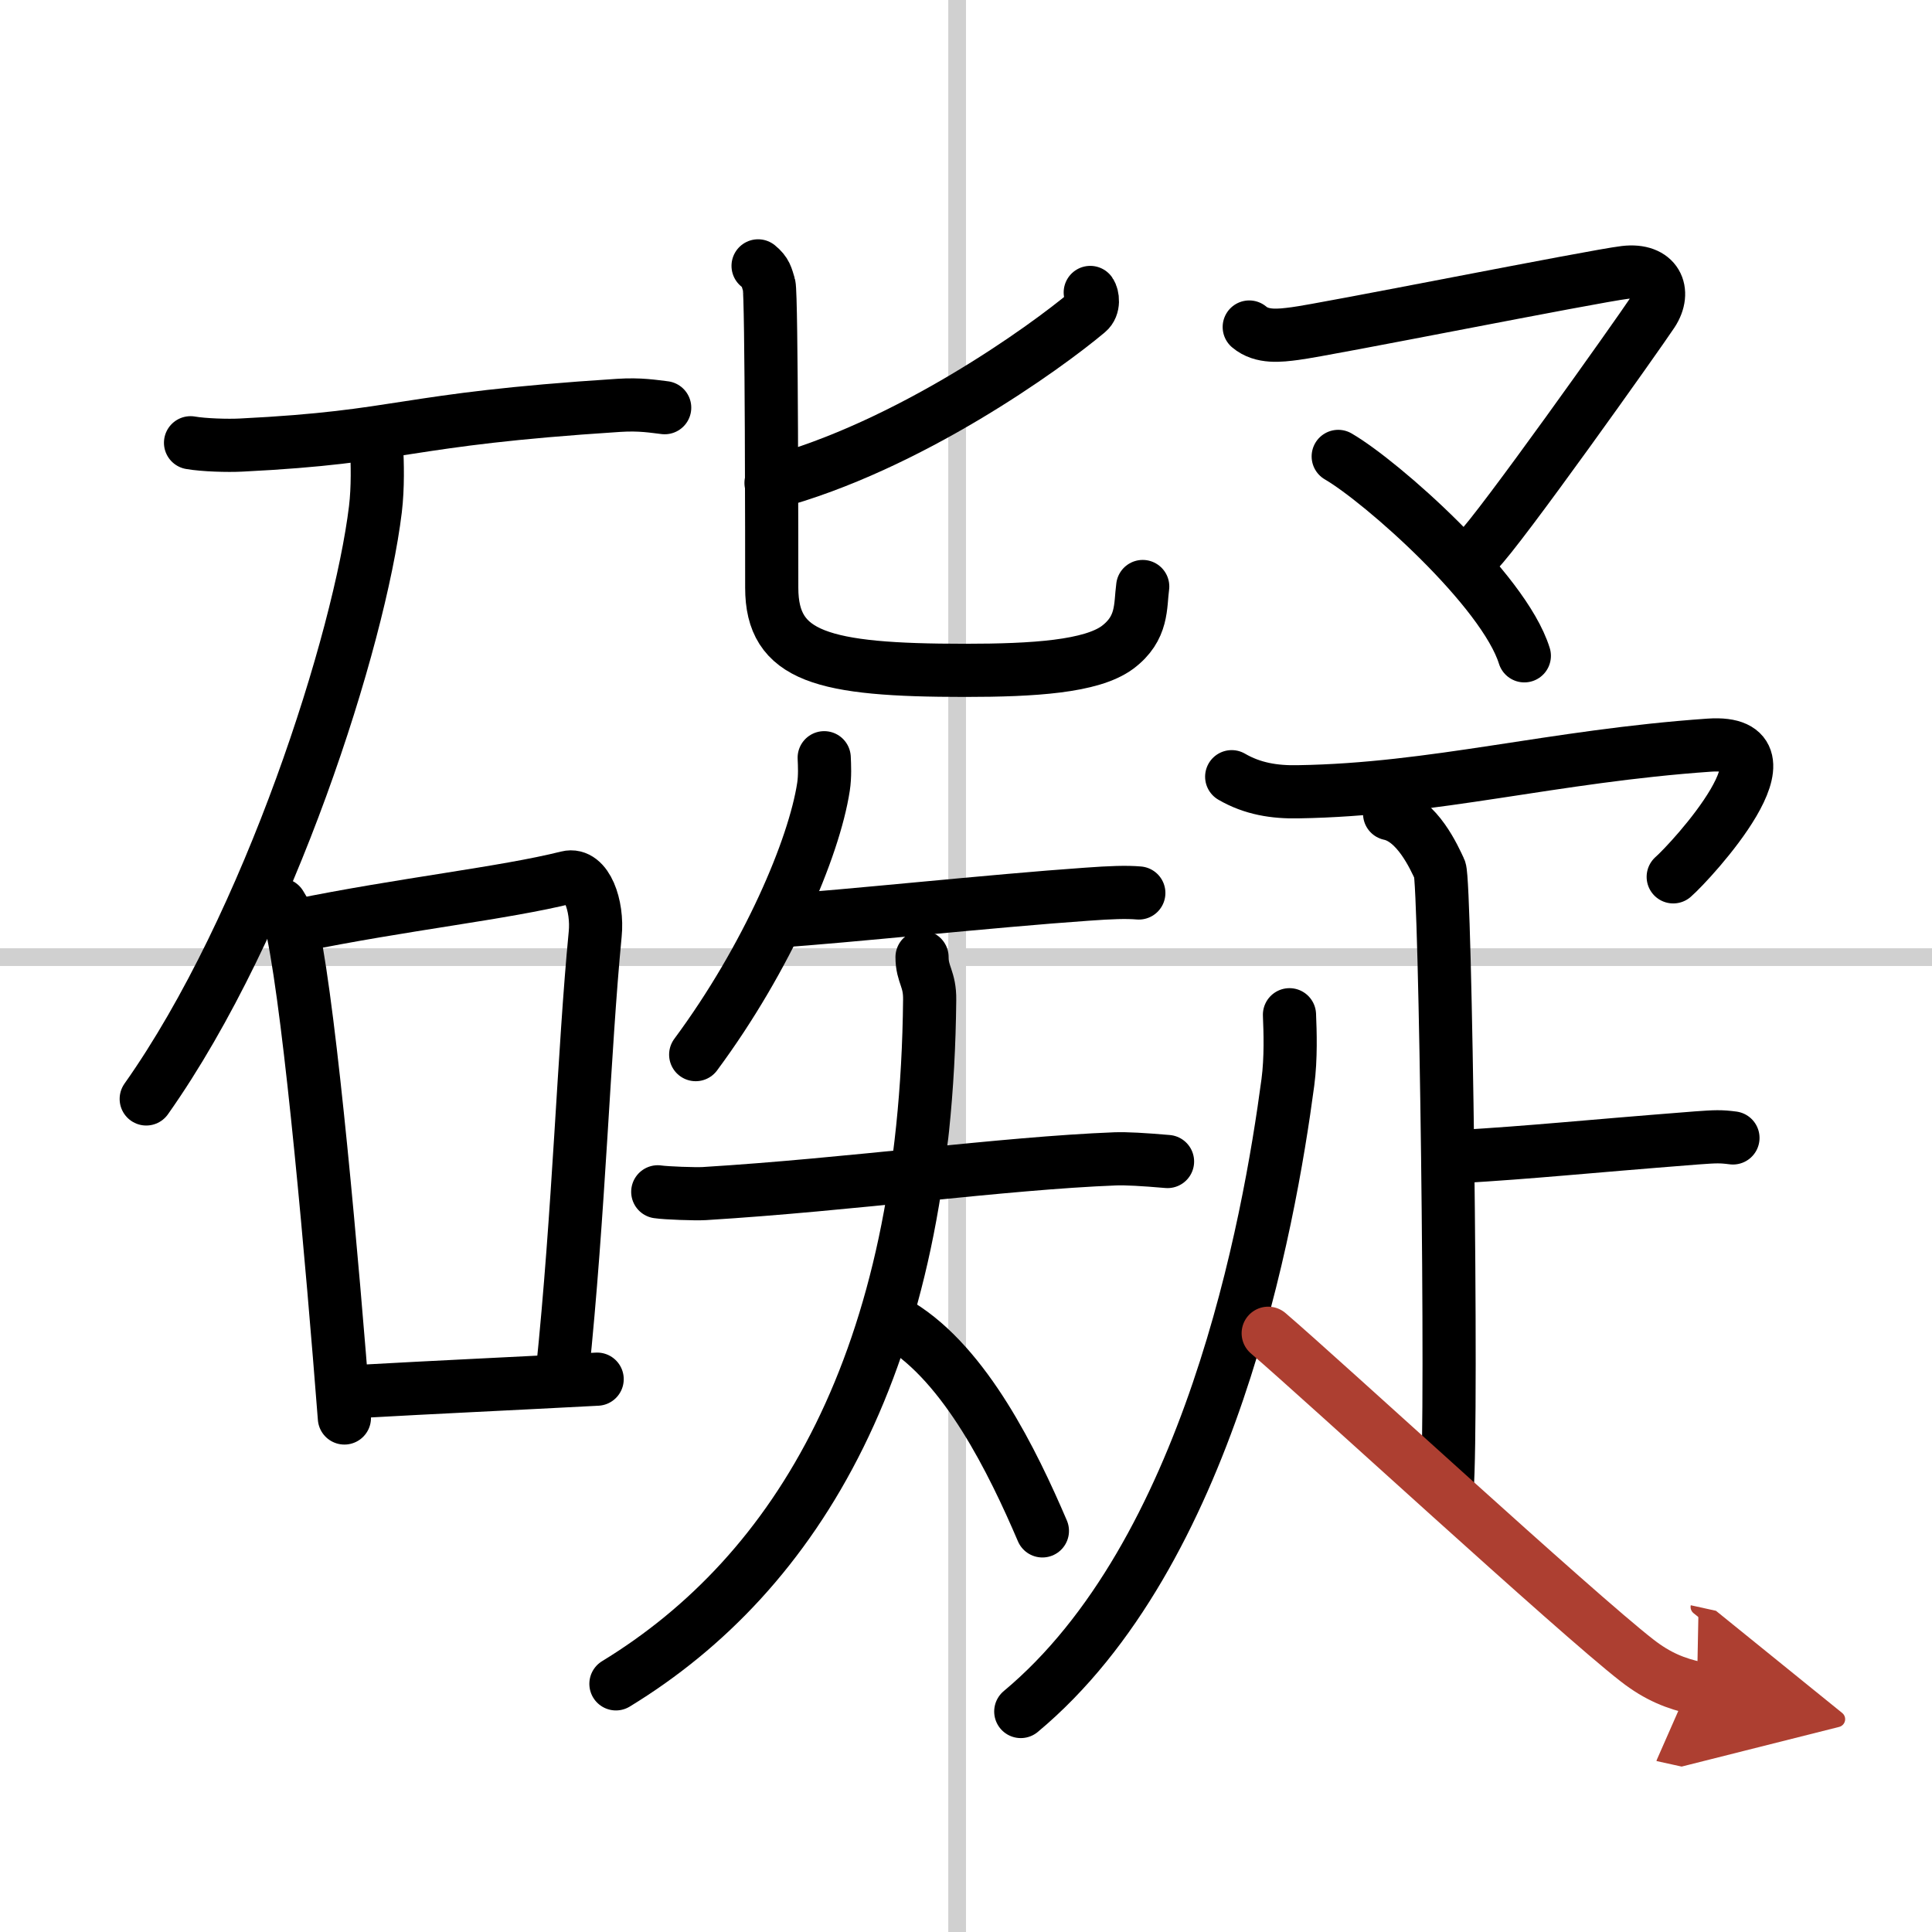
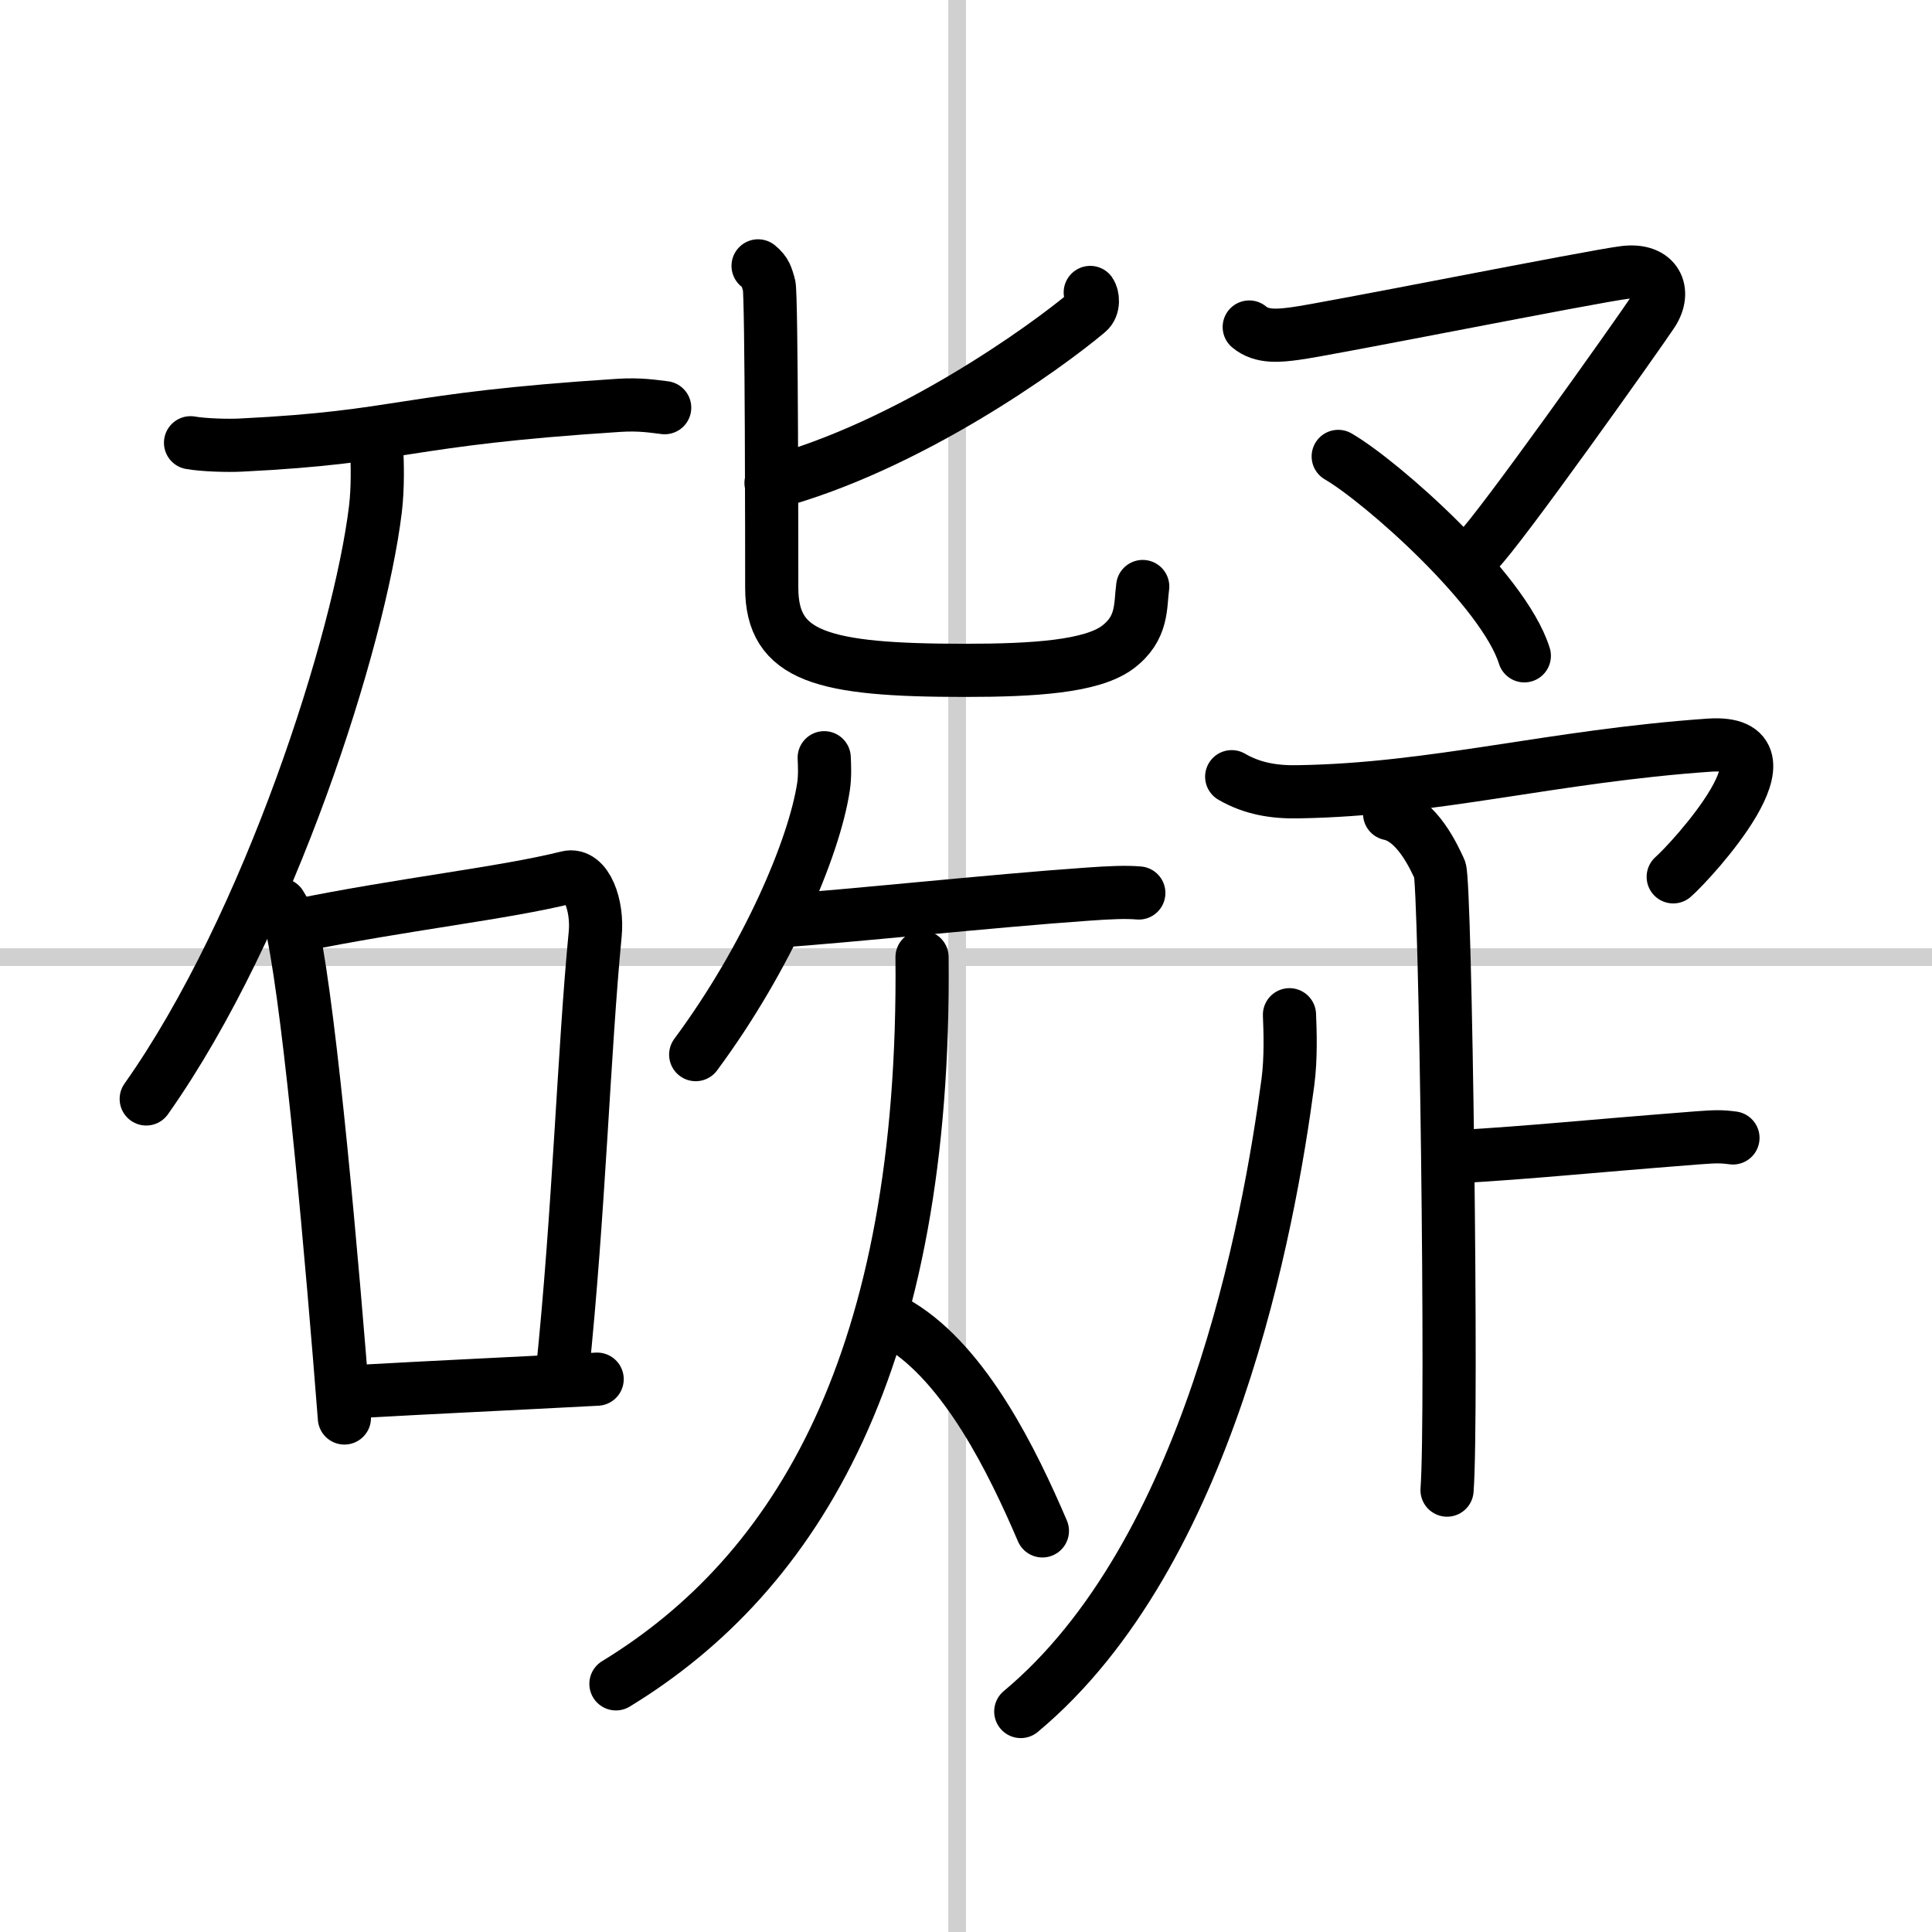
<svg xmlns="http://www.w3.org/2000/svg" width="400" height="400" viewBox="0 0 109 109">
  <defs>
    <marker id="a" markerWidth="4" orient="auto" refX="1" refY="5" viewBox="0 0 10 10">
      <polyline points="0 0 10 5 0 10 1 5" fill="#ad3f31" stroke="#ad3f31" />
    </marker>
  </defs>
  <g fill="none" stroke="#000" stroke-linecap="round" stroke-linejoin="round" stroke-width="3">
    <rect width="100%" height="100%" fill="#fff" stroke="#fff" />
    <line x1="54" x2="54" y2="109" stroke="#d0d0d0" stroke-width="1" />
    <line x2="109" y1="54" y2="54" stroke="#d0d0d0" stroke-width="1" />
    <path d="m10.75 24.98c0.74 0.13 2.11 0.17 2.85 0.13 9.31-0.46 8.87-1.44 21.3-2.24 1.23-0.08 1.98 0.06 2.6 0.13" />
    <path d="M21.25,25.25c0.04,0.87,0.08,2.23-0.07,3.48C20.29,36.06,15.21,52.15,8.25,62" />
    <path d="m15.82 51.04c0.29 0.5 0.59 0.91 0.71 1.54 1.01 4.94 2.21 18.55 2.9 27.42" />
    <path d="m16.73 52.23c6.02-1.23 11.68-1.83 15.28-2.73 1.08-0.27 1.73 1.61 1.57 3.2-0.64 6.59-0.91 15.69-1.86 24.81" />
    <path d="m20.5 78.49c3.9-0.22 8.08-0.41 13.19-0.68" />
    <path d="m61.51 16.5c0.14 0.2 0.23 0.79-0.14 1.1-2.4 2.02-10.12 7.58-17.87 9.65" />
    <path d="m42.77 15c0.44 0.36 0.47 0.6 0.62 1.09 0.15 0.48 0.15 15.56 0.15 17.07 0 3.9 2.87 4.66 10.9 4.66 3.89 0 7.13-0.21 8.6-1.29 1.46-1.09 1.28-2.35 1.43-3.44" />
    <path d="m46.5 42.75c0.02 0.41 0.05 1.05-0.04 1.64-0.53 3.46-3.16 9.64-7.21 15.11" />
    <path d="m44 51.95c3.38-0.21 12.11-1.14 17.31-1.5 1.37-0.1 2.24-0.13 2.94-0.07" />
-     <path d="m37.11 67.24c0.46 0.07 2.13 0.13 2.62 0.1 8.32-0.51 16.81-1.71 23.2-1.96 0.63-0.02 1.53 0.03 2.94 0.15" />
-     <path d="M52.02,54c0,1,0.45,1.21,0.43,2.42C52.25,76.75,45,88.75,34.75,95" />
+     <path d="M52.02,54C52.25,76.75,45,88.75,34.75,95" />
    <path d="m50.75 74.75c3.74 2.28 6.39 7.72 8.06 11.62" />
    <path d="m70.48 18.45c0.72 0.61 1.74 0.48 2.58 0.37 1.68-0.21 16.84-3.24 18.61-3.45 1.78-0.21 2.35 1.06 1.55 2.28-0.8 1.21-8.69 12.33-9.85 13.43" />
    <path d="M75.5,25.75C77.96,27.18,84.84,33.27,86,37" />
    <path d="m69.49 43.82c1.17 0.68 2.41 0.88 3.76 0.85 7.68-0.12 14.3-2.01 23.18-2.63 5.36-0.37-1.04 6.57-2.03 7.43" />
    <path d="m78.4 45.91c1.57 0.33 2.52 2.49 2.83 3.15 0.32 0.66 0.73 30.88 0.41 35.01" />
    <path d="m82.25 65.26c4.49-0.27 6.69-0.53 13.46-1.06 1.09-0.08 1.37-0.09 2.06 0" />
    <path d="m72.75 57.25c0.04 0.95 0.09 2.45-0.09 3.81-1.07 8.04-4.43 26.63-15.07 35.5" />
-     <path d="m71.55 75.22c3.21 2.75 17.32 15.75 20.81 18.46 1.18 0.92 2.2 1.31 3.38 1.57" marker-end="url(#a)" stroke="#ad3f31" />
  </g>
</svg>